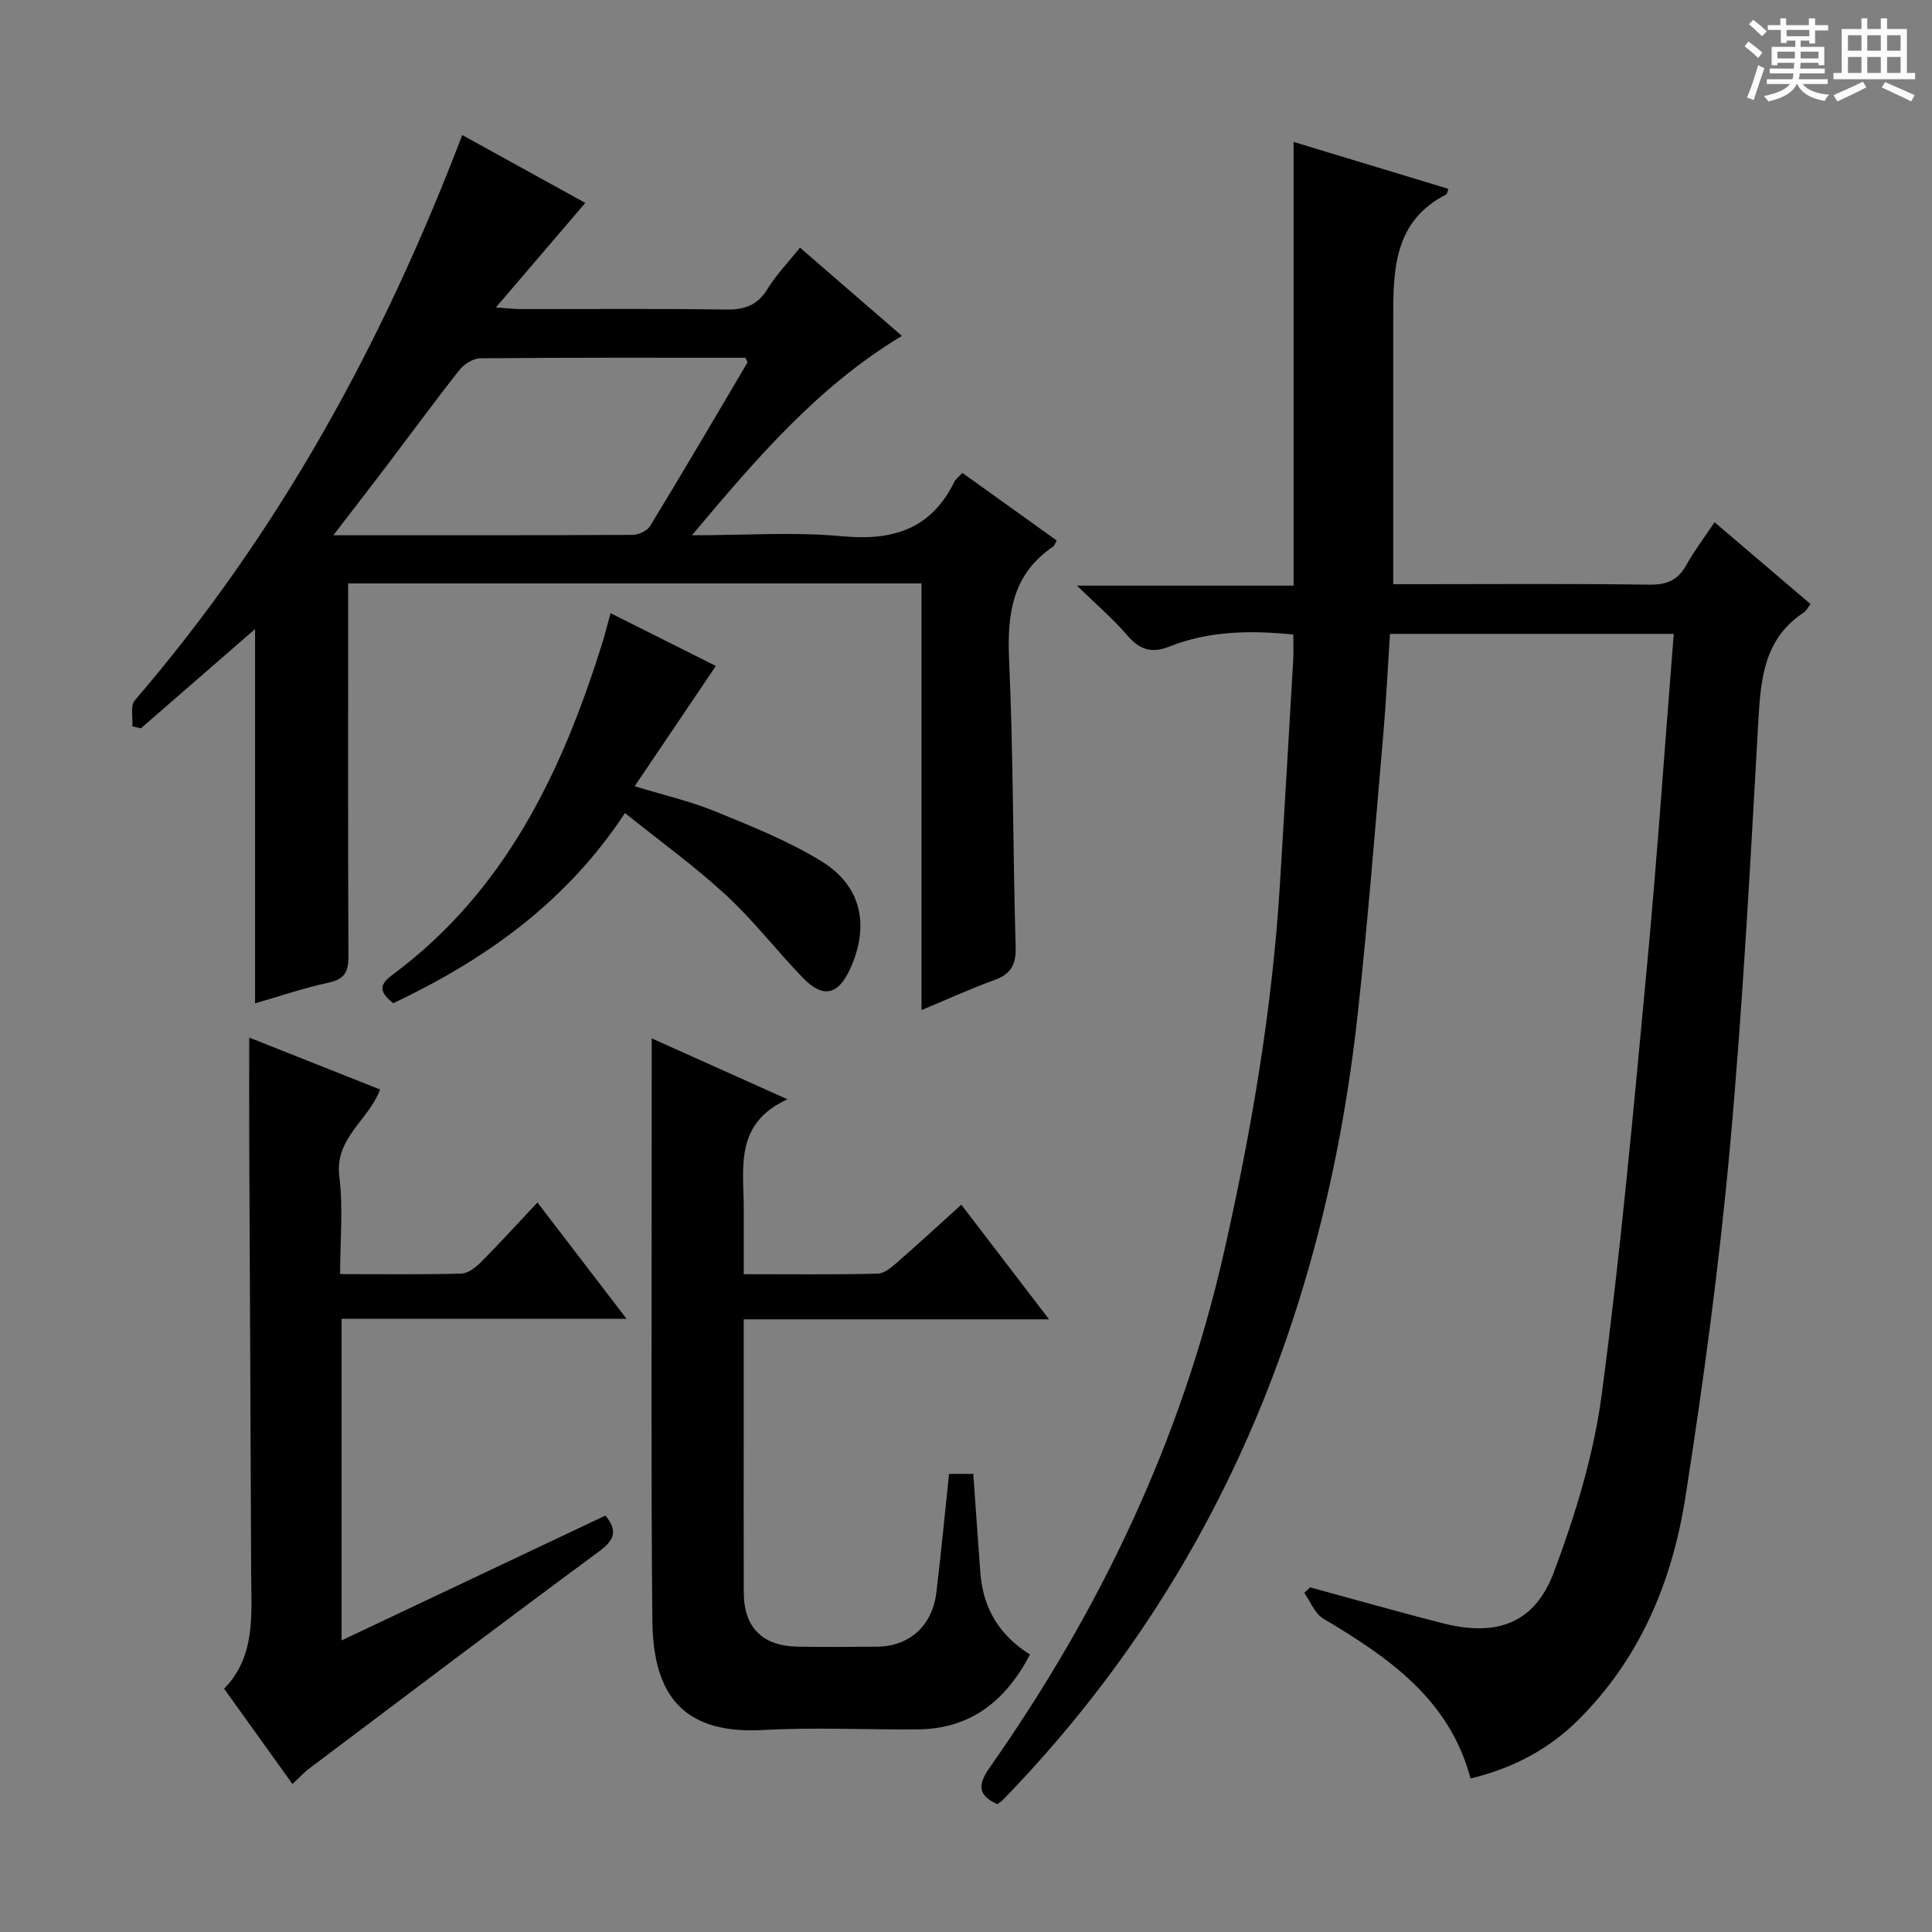
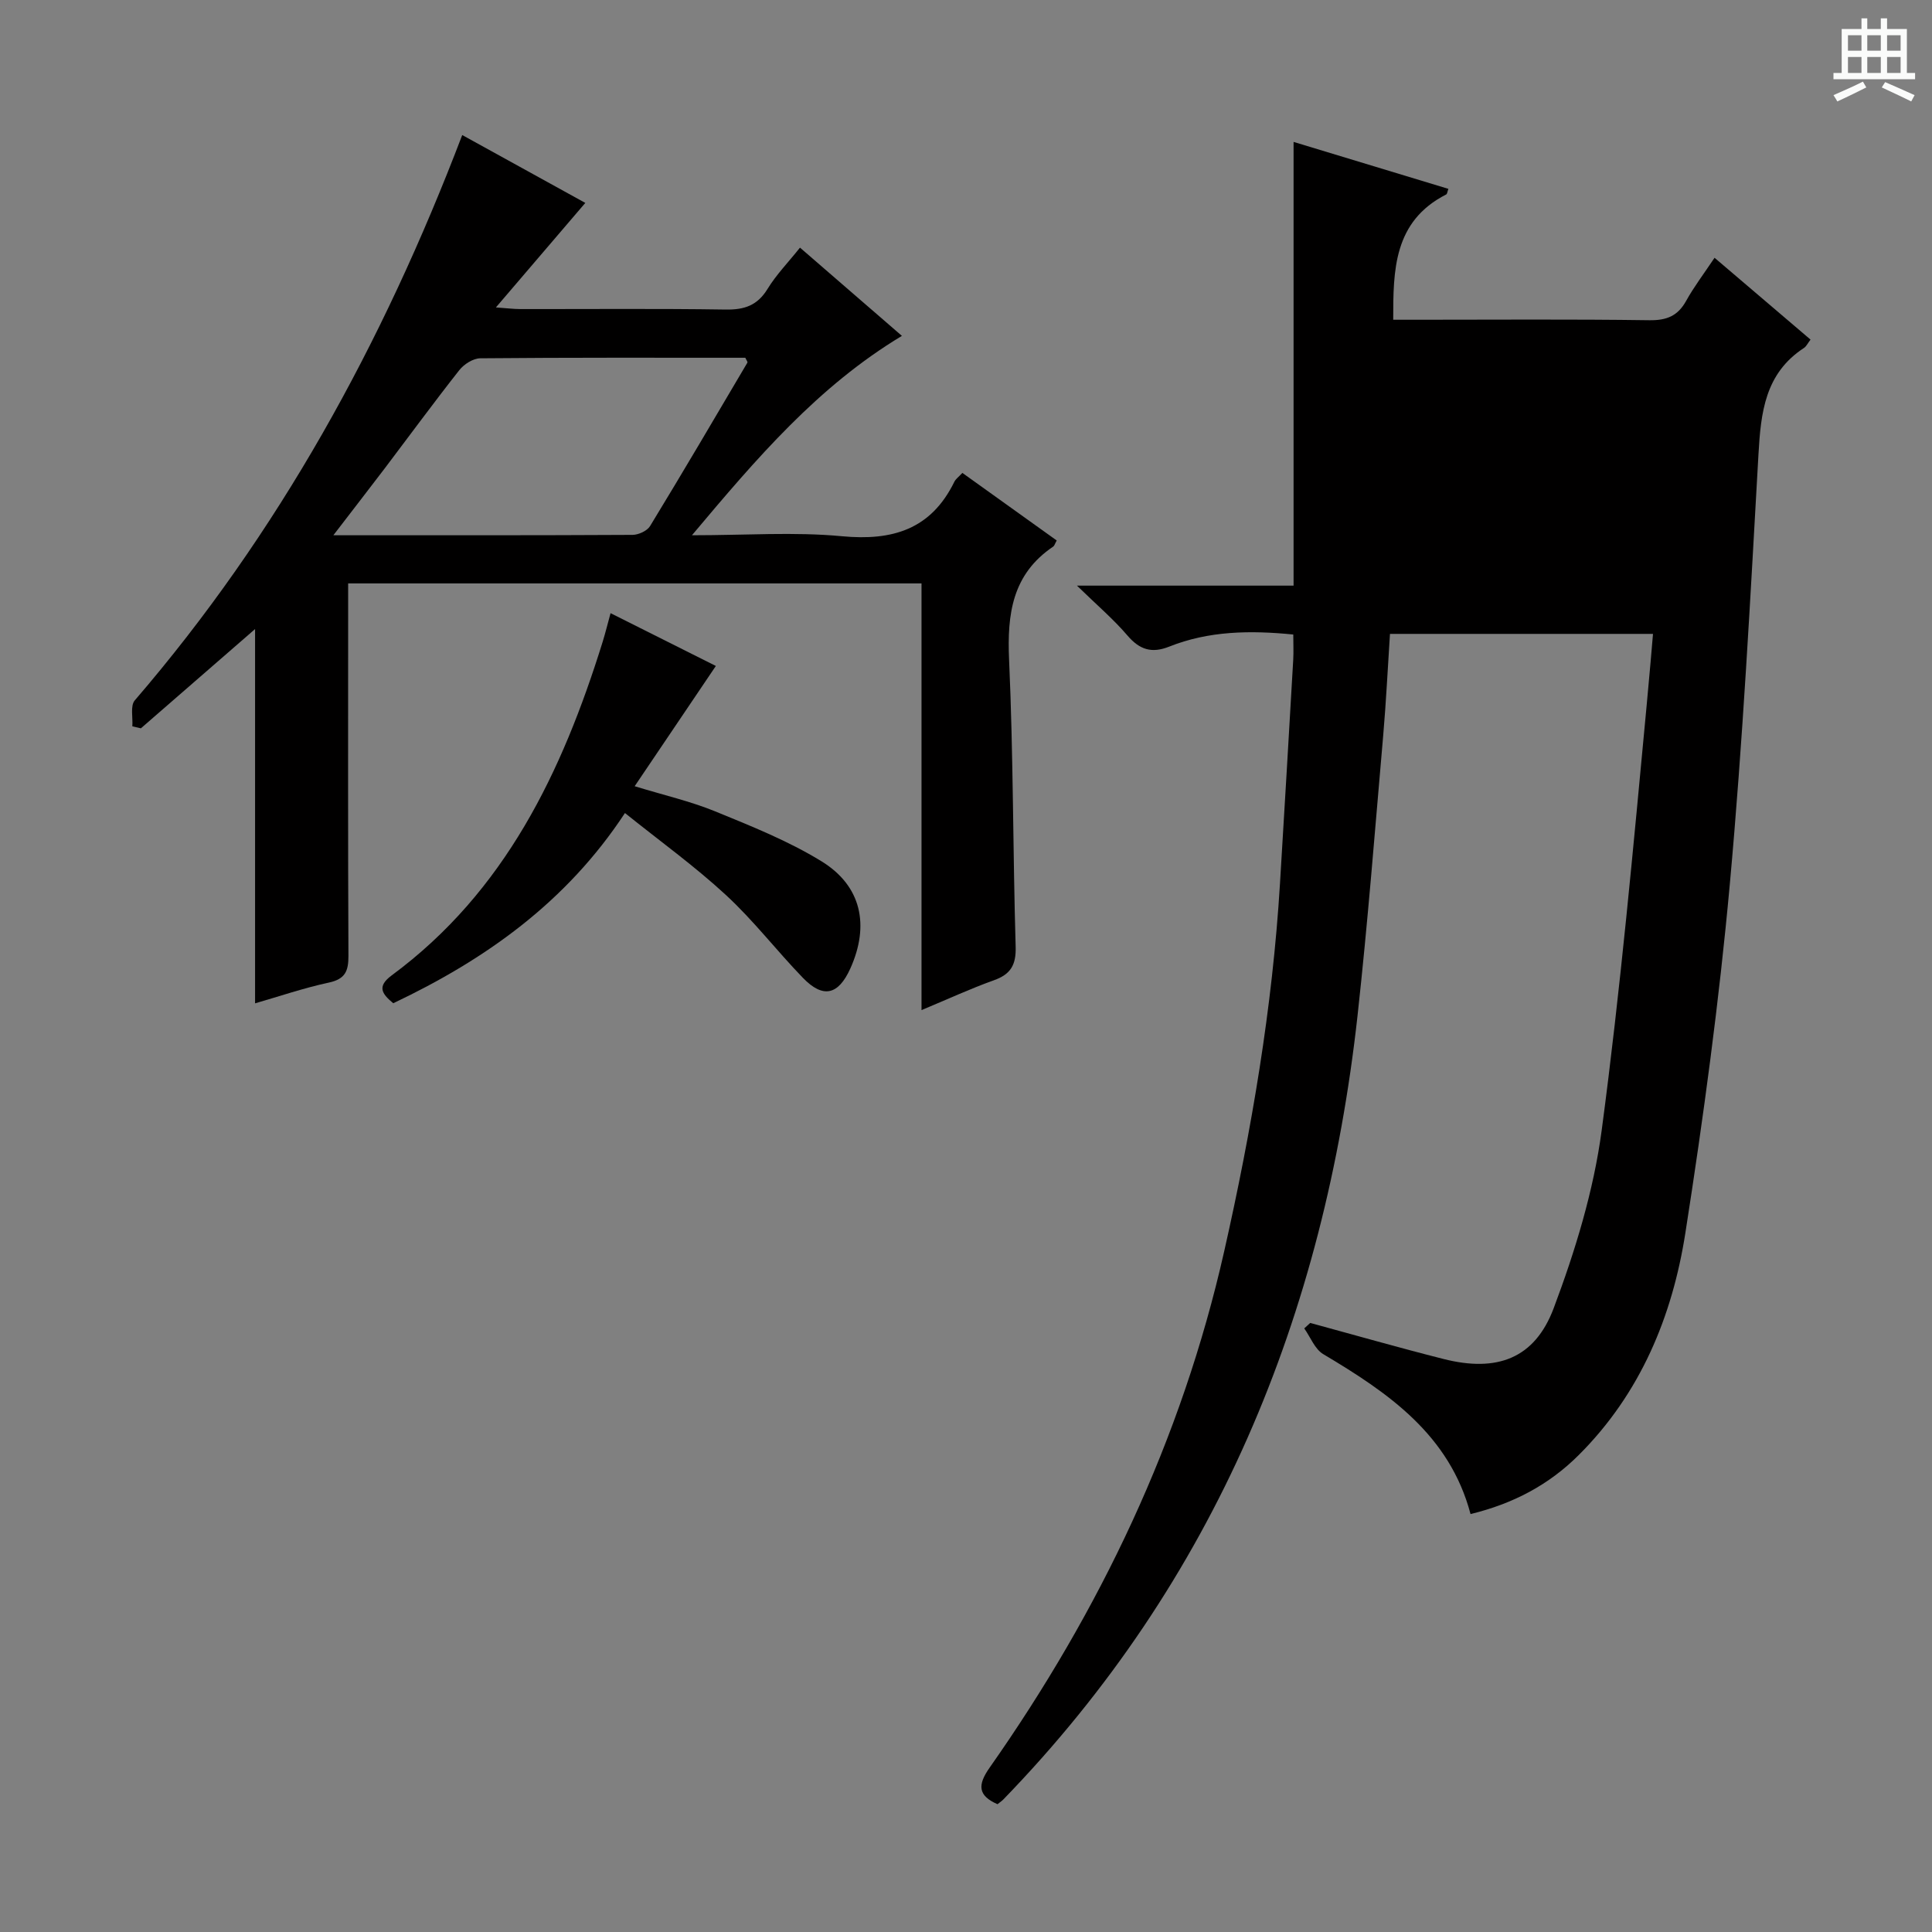
<svg xmlns="http://www.w3.org/2000/svg" enable-background="new 0 0 400 400" viewBox="0 0 400 400">
  <rect x="0" y="0" width="400" height="400" fill="#808080" stroke="none" />
-   <path d="m361.2 9.6.8-1c.9.7 1.9 1.4 2.9 2.3l-.9 1.1c-1-1-2-1.8-2.8-2.4zm.5 10.6c.9-2.1 1.6-4.3 2.3-6.7.4.2.8.4 1.3.6-.7 2.1-1.5 4.3-2.2 6.6zm.4-15.2.9-.9c1 .8 2 1.6 2.8 2.4l-1 1c-.9-.9-1.8-1.7-2.7-2.5zm12.5-1.2h1.2v1.4h2.7v1.1h-2.7v2.7h-1.2v-.6h-1.8v1.3h4.9v3.8h-1.2v-.5h-3.7c0 .4-.1.9-.1 1.2h5.1v1h-5.2c0 .5-.1.9-.2 1.2h6v1h-5.2c1.1 1.3 2.9 2 5.5 2.2-.4.4-.7.8-.9 1.3-2.9-.5-4.8-1.6-5.7-3.5h-.1c-.8 1.7-2.7 2.9-5.9 3.6-.2-.4-.6-.8-.9-1.1 2.8-.6 4.6-1.4 5.4-2.5h-4.8v-1h5.3c.1-.3.2-.7.2-1.2h-4.9v-1h5c0-.4 0-.8.1-1.2h-3.5v.5h-1.2v-3.8h4.9v-1.3h-1.8v.5h-1.2v-2.7h-2.7v-1h2.6v-1.4h1.2v1.4h4.7v-1.4zm-6.6 8.3h3.6c0-.4 0-.9 0-1.4h-3.6zm1.9-4.6h4.7v-1.3h-4.7zm6.6 3.2h-3.7v1.4h3.7z" fill="#fafbfa" />
  <path d="m385.3 3.8h1.3v2.2h2.8v-2.2h1.3v2.2h4.1v9.1h1.7v1.3h-16.9v-1.3h1.7v-9.1h4.1v-2.2zm.4 13.1.7 1.2c-1.8.9-3.8 1.9-6 2.9-.2-.4-.5-.8-.8-1.3 2.3-1 4.3-1.9 6.1-2.8zm-3.1-6.4h2.8v-3.2h-2.8zm0 4.6h2.8v-3.3h-2.8zm4-4.6h2.8v-3.2h-2.8zm0 4.6h2.8v-3.3h-2.8zm3.7 1.9c2.1.9 4.1 1.8 6.1 2.7l-.7 1.3c-2.2-1.1-4.2-2-6.1-2.9zm3.2-9.7h-2.8v3.2h2.8zm-2.8 7.8h2.8v-3.3h-2.8z" fill="#fafbfa" />
  <g fill="#010000">
-     <path d="m346.53 131.24c-20.11 0-39.23 0-58.75 0-.47 7.14-.8 14.08-1.4 21-1.69 19.36-3.19 38.75-5.32 58.07-6.86 61.98-29.42 116.95-73.32 162.24-.34.35-.77.63-1.22.99-4.07-1.78-4.15-3.98-1.64-7.55 22.88-32.57 39.75-67.88 48.57-106.89 5.68-25.15 10-50.47 11.56-76.23.94-15.43 1.85-30.86 2.74-46.3.09-1.63.01-3.27.01-5.2-8.96-.89-17.5-.76-25.7 2.51-3.6 1.43-6.11.65-8.63-2.3-2.91-3.4-6.36-6.34-10.46-10.33h44.85c0-30.77 0-60.95 0-91.87 11.16 3.38 21.59 6.55 32.05 9.72-.21.57-.24 1.05-.45 1.16-10.94 5.58-10.97 15.75-10.97 25.94v54.75h5.01c16 0 32-.13 47.99.1 3.61.05 5.91-.87 7.65-4.01 1.6-2.89 3.62-5.54 5.88-8.92 6.71 5.72 13.21 11.26 19.87 16.94-.59.77-.87 1.41-1.36 1.73-8.07 5.27-8.93 13.35-9.42 22.06-1.68 29.71-3.24 59.44-5.94 89.07-2.2 24.11-5.45 48.16-9.19 72.09-2.71 17.32-9.31 33.26-22.09 46-6.17 6.16-13.55 10.06-22.39 12.21-4.35-16.42-17-25.08-30.48-33.1-1.76-1.04-2.66-3.52-3.95-5.34.41-.38.83-.75 1.24-1.13 9.2 2.5 18.37 5.13 27.62 7.47 10.99 2.78 18.84-.04 22.78-10.51 4.46-11.87 8.27-24.31 9.94-36.83 3.9-29.29 6.56-58.75 9.33-88.18 2.16-23.01 3.73-46.03 5.59-69.36z" />
+     <path d="m346.53 131.24c-20.11 0-39.23 0-58.75 0-.47 7.14-.8 14.08-1.4 21-1.69 19.36-3.19 38.75-5.32 58.07-6.86 61.98-29.42 116.95-73.32 162.24-.34.35-.77.63-1.22.99-4.07-1.78-4.15-3.98-1.64-7.55 22.88-32.57 39.75-67.88 48.57-106.89 5.68-25.15 10-50.47 11.56-76.23.94-15.43 1.85-30.86 2.74-46.3.09-1.63.01-3.27.01-5.2-8.96-.89-17.5-.76-25.7 2.51-3.6 1.43-6.11.65-8.63-2.3-2.91-3.4-6.36-6.34-10.46-10.33h44.85c0-30.77 0-60.95 0-91.87 11.16 3.38 21.59 6.55 32.05 9.72-.21.57-.24 1.05-.45 1.16-10.94 5.58-10.97 15.75-10.97 25.94h5.01c16 0 32-.13 47.99.1 3.61.05 5.91-.87 7.65-4.01 1.6-2.89 3.62-5.54 5.88-8.92 6.71 5.72 13.21 11.26 19.87 16.94-.59.77-.87 1.41-1.36 1.73-8.07 5.27-8.93 13.35-9.42 22.06-1.68 29.71-3.24 59.44-5.94 89.07-2.2 24.11-5.45 48.16-9.19 72.09-2.71 17.32-9.31 33.26-22.09 46-6.17 6.16-13.55 10.06-22.39 12.21-4.35-16.42-17-25.08-30.48-33.1-1.76-1.04-2.66-3.52-3.95-5.34.41-.38.83-.75 1.24-1.13 9.2 2.5 18.37 5.13 27.62 7.47 10.99 2.78 18.84-.04 22.78-10.51 4.46-11.87 8.27-24.31 9.94-36.83 3.9-29.29 6.56-58.75 9.33-88.18 2.16-23.01 3.73-46.03 5.59-69.36z" />
    <path d="m121.18 42.01c-6.31 7.38-12.12 14.17-18.51 21.64 2.29.16 3.69.34 5.09.34 14.16.02 28.33-.12 42.49.1 3.87.06 6.56-.84 8.66-4.27 1.8-2.94 4.27-5.48 6.72-8.55 7.08 6.13 13.96 12.09 21.1 18.27-17.37 10.46-30.04 25.29-43.47 41.28 11.22 0 21.21-.73 31.04.2 10.49.99 18.46-1.41 23.29-11.28.28-.57.87-.98 1.66-1.83 6.53 4.68 13.05 9.35 19.53 13.99-.4.72-.48 1.1-.72 1.26-8.48 5.72-9.56 13.93-9.14 23.44.89 19.78.78 39.6 1.36 59.4.11 3.77-1.01 5.71-4.52 6.96-4.82 1.72-9.49 3.89-14.97 6.17 0-29.65 0-58.8 0-88.34-39.87 0-79.06 0-118.71 0v5.64c0 23.83-.05 47.65.06 71.48.01 3.13-.66 4.79-4.04 5.52-5.29 1.14-10.45 2.91-15.29 4.3 0-25.88 0-51.57 0-77.49-7.92 6.88-15.78 13.72-23.64 20.55-.59-.14-1.18-.27-1.77-.41.13-1.82-.45-4.26.5-5.37 29.73-34.54 51.32-73.82 67.8-117.05 8.59 4.73 16.91 9.32 25.48 14.05zm-52.16 68.81c21.68 0 41.81.03 61.94-.08 1.24-.01 3.02-.82 3.63-1.82 6.83-11.21 13.48-22.53 20.15-33.84.09-.16-.23-.56-.43-1.01-18.24 0-36.55-.06-54.86.11-1.48.01-3.39 1.22-4.36 2.46-5.25 6.66-10.26 13.5-15.38 20.26-3.28 4.31-6.6 8.59-10.69 13.92z" />
-     <path d="m134.93 214.98c8.86 3.97 17.9 8.04 28.11 12.62-11.04 4.99-9.07 14.18-9.05 22.71.01 4.3 0 8.6 0 13.5 9.52 0 18.62.11 27.72-.11 1.41-.03 2.93-1.37 4.13-2.42 4.36-3.79 8.6-7.72 13.19-11.86 5.99 7.83 11.71 15.3 18.16 23.73-21.5 0-42.1 0-63.21 0v21.15c0 11.82-.03 23.65.01 35.47.03 7.16 3.85 11.01 11.1 11.15 5.49.1 10.99.05 16.49.01 6.69-.05 11.46-4.33 12.29-11.25.97-8.06 1.73-16.14 2.62-24.53h5.02c.49 6.93.96 13.69 1.46 20.45.53 7.28 3.87 12.94 10.28 16.95-5.04 9.62-12.29 15.41-23.28 15.5-10.66.09-21.34-.47-31.97.13-18.08 1.01-22.81-8.96-22.94-22.89-.28-29.97-.13-59.95-.14-89.93.01-9.96.01-19.92.01-30.38z" />
-     <path d="m70.72 273.05v66.58c18.53-8.77 36.46-17.25 54.63-25.85 2.64 3.24 1.83 5.11-1.42 7.5-20.07 14.81-39.96 29.86-59.89 44.86-1.17.88-2.16 1.99-3.49 3.22-4.69-6.54-9.23-12.86-14.15-19.73 6.6-6.74 5.63-15.4 5.6-23.85-.11-29.83-.27-59.65-.4-89.48-.03-6.96 0-13.93 0-21.48 8.82 3.5 17.8 7.06 27.1 10.75-2.37 6.36-9.45 10.05-8.45 18 .82 6.51.17 13.21.17 20.22 8.85 0 16.99.12 25.12-.11 1.4-.04 2.98-1.31 4.08-2.41 3.87-3.89 7.56-7.96 11.65-12.31 6.29 8.21 12.04 15.71 18.45 24.08-20.07.01-39.22.01-59 .01z" />
    <path d="m148.21 137.88c-5.71 8.45-11.08 16.41-16.81 24.9 6.08 1.86 11.54 3.11 16.66 5.2 7.5 3.07 15.15 6.12 22.02 10.34 8.31 5.1 9.99 13.28 5.97 22.2-2.49 5.51-5.64 6.25-9.82 1.93-5.43-5.61-10.22-11.88-15.94-17.15-6.44-5.95-13.6-11.11-20.9-16.97-12.11 18.44-28.85 30.31-47.97 39.38-2.3-1.91-3.47-3.44-.32-5.77 23.49-17.35 35.3-42.14 43.68-69.08.57-1.85 1.03-3.73 1.63-5.91 7.5 3.76 14.75 7.39 21.8 10.93z" />
  </g>
</svg>